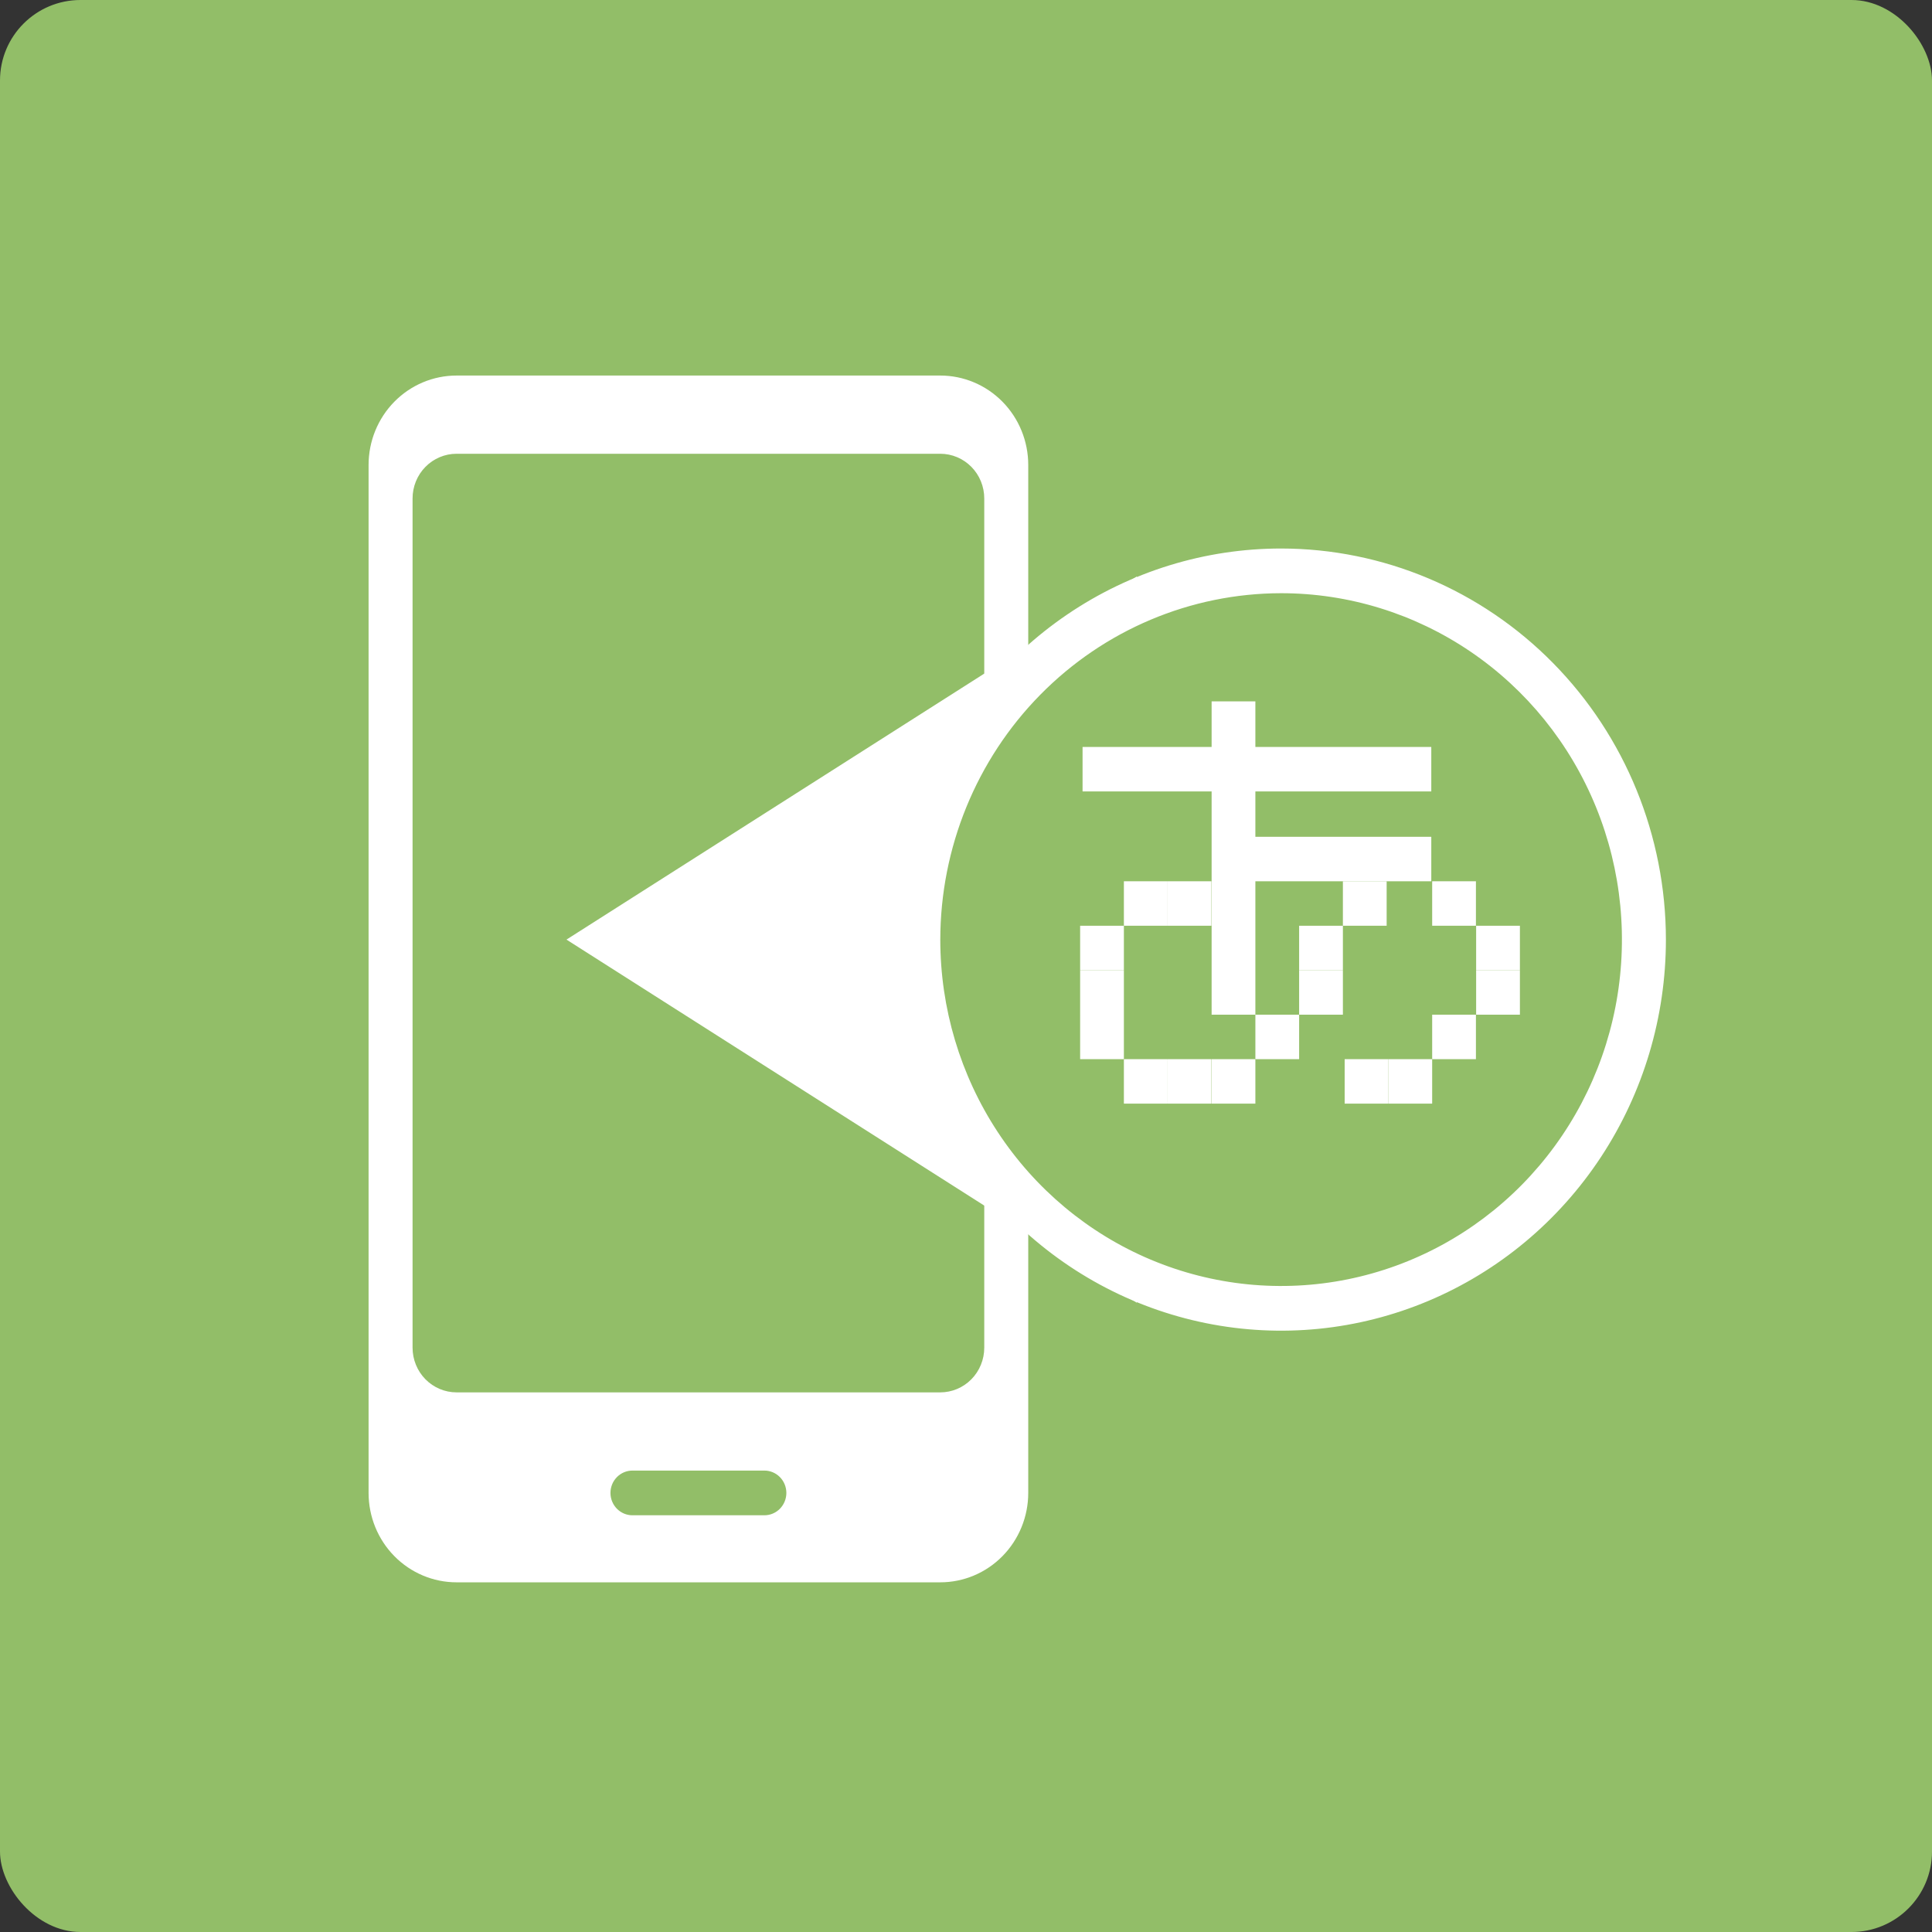
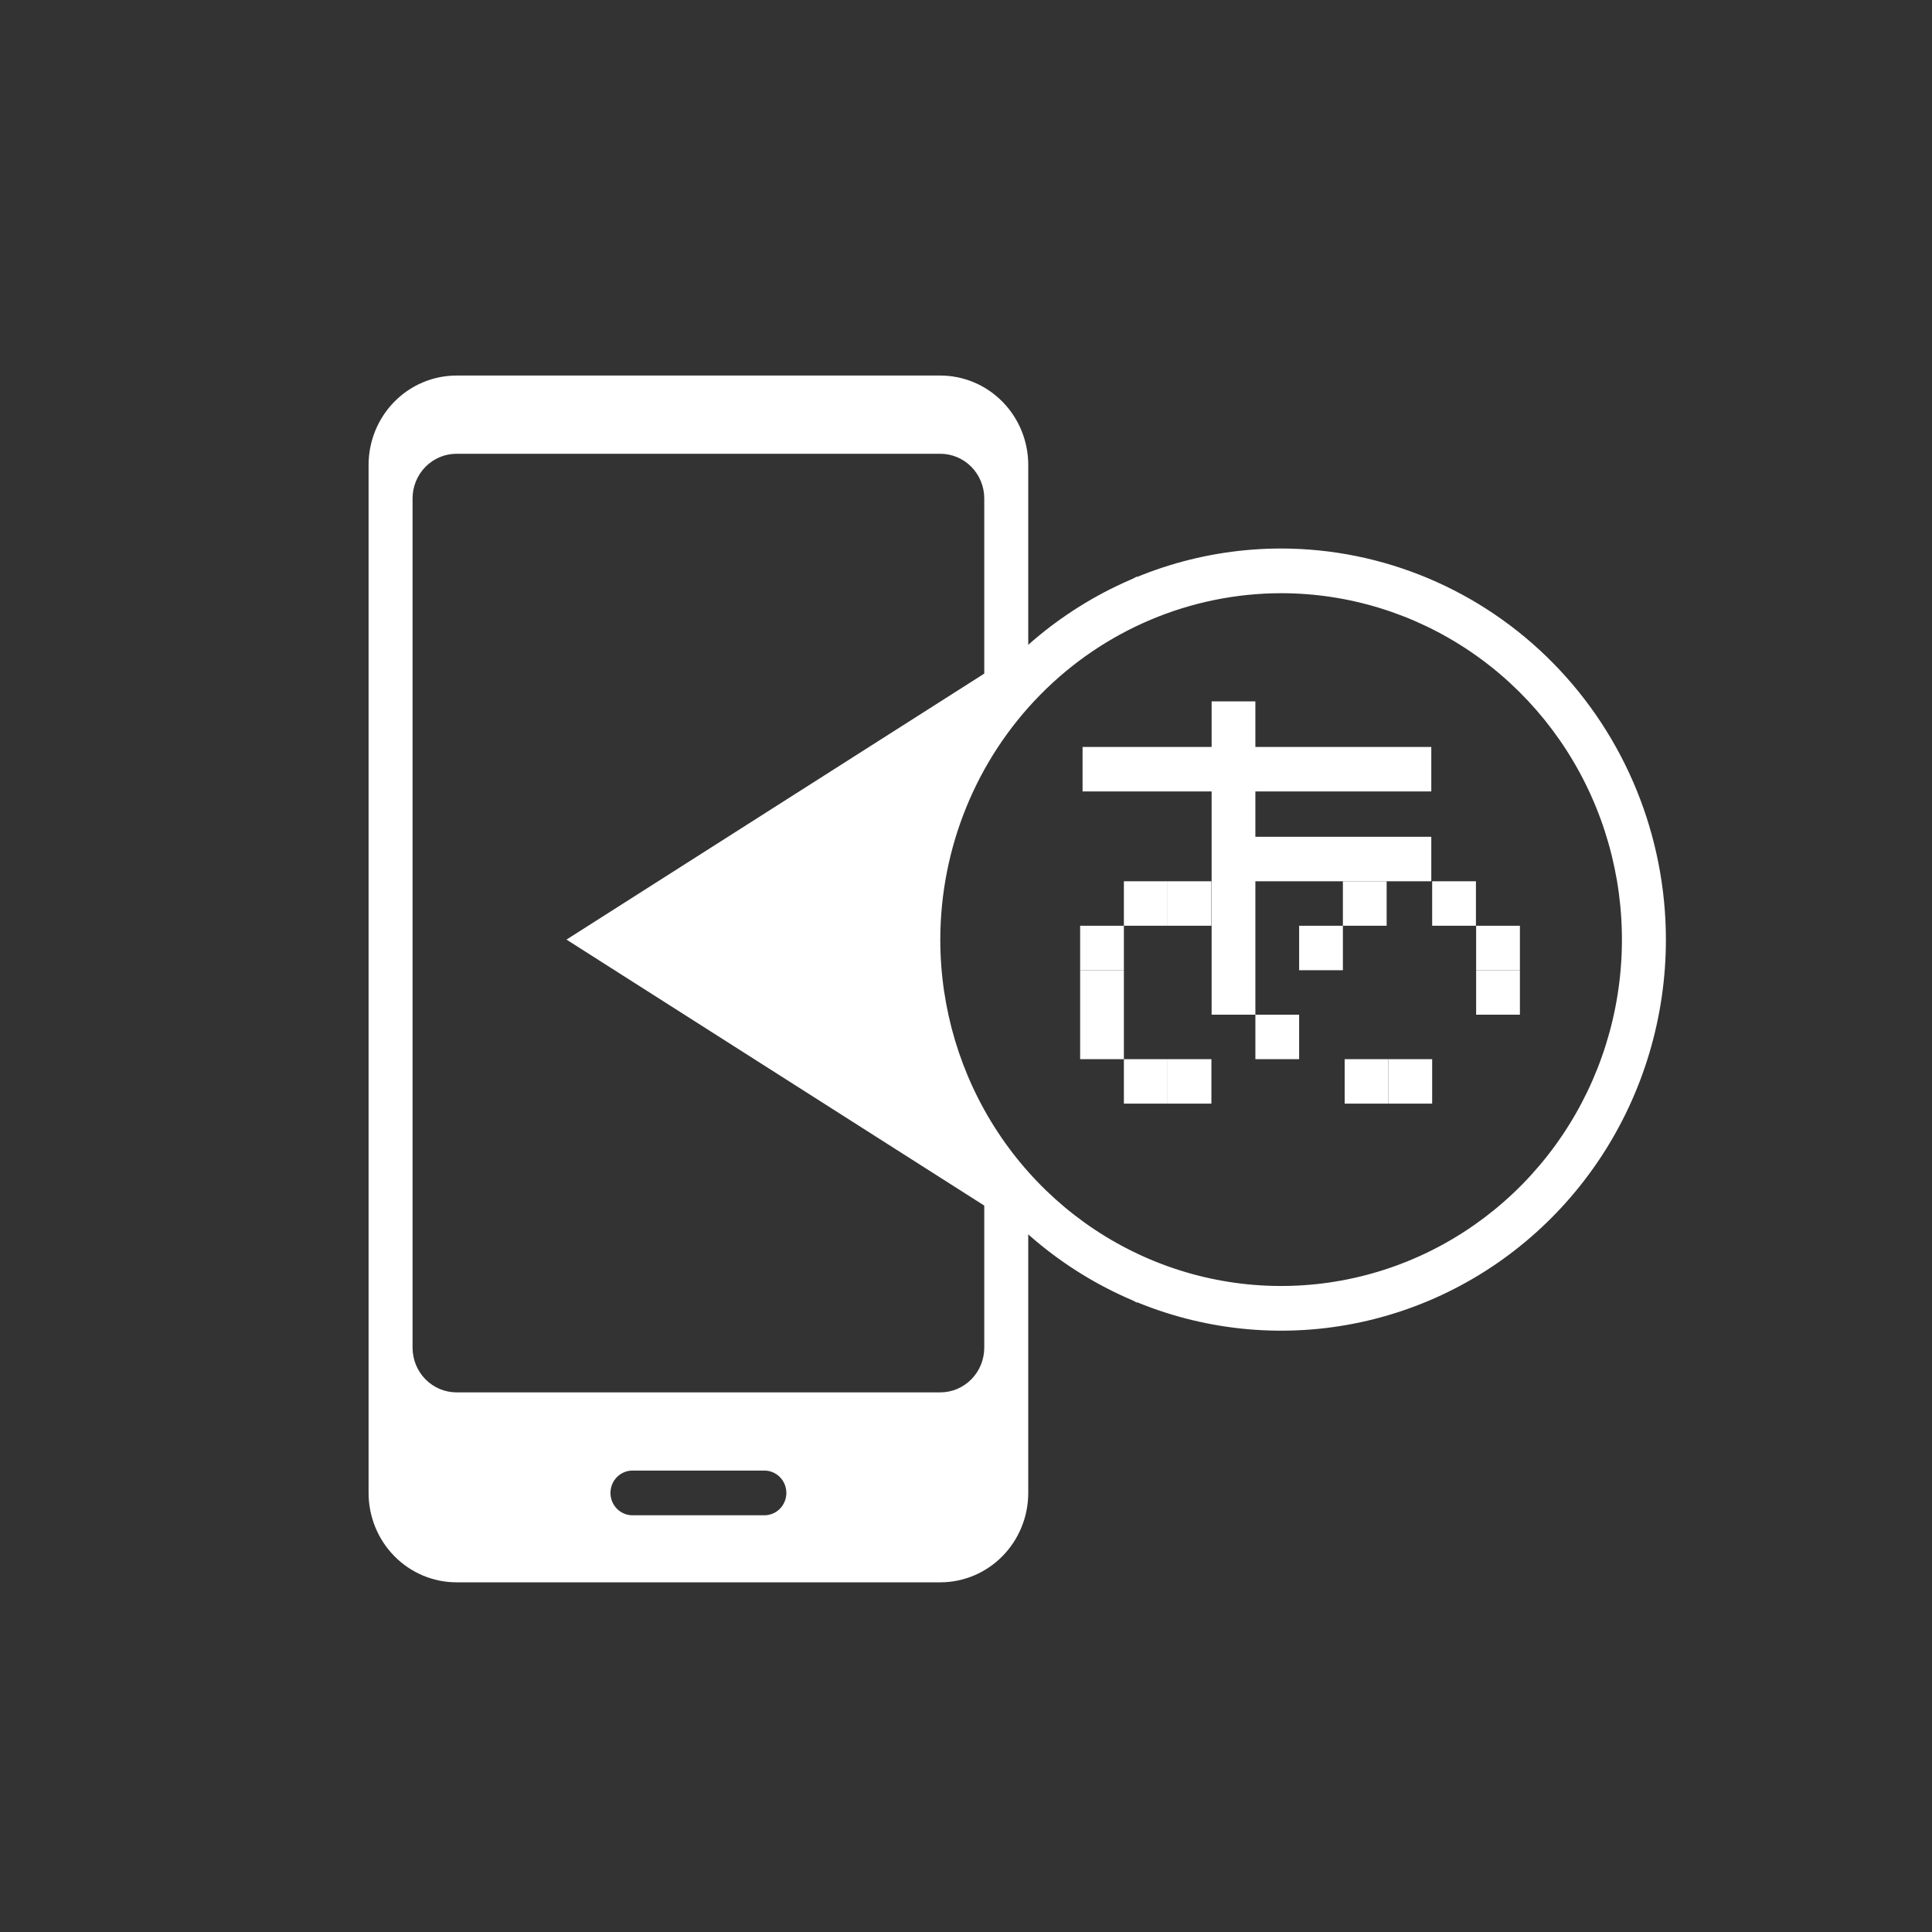
<svg xmlns="http://www.w3.org/2000/svg" width="144" height="144" viewBox="0 0 144 144" fill="none">
  <rect x="0" y="0" width="144" height="144" fill="#333333" stroke="none" />
-   <rect width="144" height="144" rx="6" fill="#92BE68" />
  <path d="M34.028 116.271C32.724 116.271 31.473 115.744 30.551 114.807C29.629 113.87 29.111 112.599 29.111 111.274V34.654C29.111 33.328 29.629 32.057 30.551 31.12C31.473 30.183 32.724 29.657 34.028 29.657H70.083C71.387 29.657 72.638 30.183 73.56 31.12C74.482 32.057 75 33.328 75 34.654V37.152C75 35.827 74.482 34.556 73.56 33.619C72.638 32.682 71.387 32.155 70.083 32.155H34.028C32.724 32.155 31.473 32.682 30.551 33.619C29.629 34.556 29.111 35.827 29.111 37.152V100.447C29.111 101.772 29.629 103.043 30.551 103.981C31.473 104.918 32.724 105.444 34.028 105.444H70.083C71.387 105.444 72.638 104.918 73.56 103.981C74.482 103.043 75 101.772 75 100.447V111.274C75 112.599 74.482 113.87 73.56 114.807C72.638 115.744 71.387 116.271 70.083 116.271H34.028ZM47.139 107.943C46.269 107.943 45.436 108.294 44.821 108.918C44.206 109.543 43.861 110.39 43.861 111.274C43.861 112.157 44.206 113.005 44.821 113.63C45.436 114.254 46.269 114.605 47.139 114.605H56.972C57.841 114.605 58.675 114.254 59.29 113.63C59.904 113.005 60.25 112.157 60.25 111.274C60.25 110.39 59.904 109.543 59.29 108.918C58.675 108.294 57.841 107.943 56.972 107.943H47.139Z" fill="white" />
  <path fill-rule="evenodd" clip-rule="evenodd" d="M73.361 111.274V106.277C72.359 106.841 71.229 107.128 70.083 107.11H59.693C60.368 107.566 60.922 108.185 61.306 108.911C61.689 109.638 61.889 110.45 61.889 111.274C61.886 112.504 61.437 113.691 60.627 114.605H70.083C70.953 114.605 71.786 114.254 72.401 113.63C73.016 113.005 73.361 112.157 73.361 111.274ZM34.028 107.176C32.876 107.174 31.746 106.864 30.75 106.277V111.274C30.75 112.157 31.095 113.005 31.71 113.63C32.325 114.254 33.158 114.605 34.028 114.605H43.484C42.674 113.691 42.225 112.504 42.222 111.274C42.233 110.461 42.438 109.663 42.821 108.949C43.203 108.235 43.752 107.626 44.418 107.176H34.028ZM34.028 27.991H70.083C71.822 27.991 73.489 28.693 74.719 29.942C75.948 31.192 76.639 32.886 76.639 34.654V50.324C75.431 51.517 74.333 52.823 73.361 54.226V37.152C73.361 36.269 73.016 35.421 72.401 34.797C71.786 34.172 70.953 33.821 70.083 33.821H34.028C33.158 33.821 32.325 34.172 31.71 34.797C31.095 35.421 30.75 36.269 30.75 37.152V100.447C30.75 101.331 31.095 102.178 31.71 102.803C32.325 103.428 33.158 103.779 34.028 103.779H70.083C70.953 103.779 71.786 103.428 72.401 102.803C73.016 102.178 73.361 101.331 73.361 100.447V85.838C74.333 87.241 75.431 88.548 76.639 89.741V111.274C76.639 113.041 75.948 114.736 74.719 115.985C73.489 117.235 71.822 117.937 70.083 117.937H34.028C32.289 117.937 30.622 117.235 29.392 115.985C28.163 114.736 27.472 113.041 27.472 111.274V34.654C27.472 32.886 28.163 31.192 29.392 29.942C30.622 28.693 32.289 27.991 34.028 27.991ZM45.98 112.452C46.287 112.764 46.704 112.94 47.139 112.94H56.972C57.407 112.94 57.824 112.764 58.131 112.452C58.438 112.139 58.611 111.716 58.611 111.274C58.611 110.832 58.438 110.409 58.131 110.096C57.824 109.784 57.407 109.608 56.972 109.608H47.139C46.704 109.608 46.287 109.784 45.98 110.096C45.673 110.409 45.5 110.832 45.5 111.274C45.5 111.716 45.673 112.139 45.98 112.452Z" fill="white" />
  <path fill-rule="evenodd" clip-rule="evenodd" d="M84.735 44.807C75.149 49.032 68.444 58.736 68.444 70.032C68.444 81.328 75.149 91.032 84.735 95.258V97.099L42.222 70.032L84.735 42.965V44.807Z" fill="white" />
  <path d="M95.486 44.214C100.51 44.214 105.422 45.729 109.599 48.566C113.777 51.402 117.033 55.435 118.955 60.152C120.878 64.87 121.381 70.061 120.401 75.069C119.421 80.077 117.001 84.677 113.449 88.288C109.896 91.899 105.37 94.358 100.442 95.354C95.514 96.35 90.407 95.839 85.765 93.885C81.123 91.931 77.156 88.621 74.365 84.376C71.573 80.13 70.084 75.138 70.084 70.032C70.092 63.188 72.771 56.626 77.533 51.786C82.295 46.946 88.752 44.223 95.486 44.214V44.214ZM95.486 40.883C89.814 40.883 84.269 42.593 79.552 45.796C74.836 48.999 71.16 53.551 68.989 58.877C66.818 64.204 66.25 70.064 67.357 75.719C68.463 81.373 71.195 86.567 75.206 90.644C79.217 94.72 84.327 97.496 89.891 98.621C95.454 99.746 101.221 99.169 106.462 96.962C111.702 94.756 116.182 91.02 119.333 86.227C122.485 81.433 124.167 75.797 124.167 70.032C124.162 62.303 121.139 54.891 115.762 49.426C110.384 43.96 103.091 40.888 95.486 40.883Z" fill="white" />
  <path d="M106.68 55.674H80.688V58.989H106.68V55.674Z" fill="white" />
  <path d="M106.68 62.37H91.143V65.685H106.68V62.37Z" fill="white" />
  <path d="M93.568 52.276H90.307V75.629H93.568V52.276Z" fill="white" />
  <path d="M110.007 65.685H106.746V68.999H110.007V65.685Z" fill="white" />
  <path d="M113.285 69H110.023V72.314H113.285V69Z" fill="white" />
  <path d="M113.285 72.314H110.023V75.629H113.285V72.314Z" fill="white" />
-   <path d="M110.007 75.629H106.746V78.944H110.007V75.629Z" fill="white" />
  <path d="M106.745 78.944H103.484V82.258H106.745V78.944Z" fill="white" />
  <path d="M103.484 78.944H100.223V82.258H103.484V78.944Z" fill="white" />
  <path d="M103.353 65.685H100.091V68.999H103.353V65.685Z" fill="white" />
  <path d="M100.091 69H96.83V72.314H100.091V69Z" fill="white" />
-   <path d="M100.091 72.314H96.83V75.629H100.091V72.314Z" fill="white" />
  <path d="M96.83 75.629H93.569V78.944H96.83V75.629Z" fill="white" />
-   <path d="M93.568 78.944H90.307V82.258H93.568V78.944Z" fill="white" />
  <path d="M90.291 78.944H87.029V82.258H90.291V78.944Z" fill="white" />
  <path d="M87.029 78.944H83.768V82.258H87.029V78.944Z" fill="white" />
  <path d="M83.768 75.629H80.507V78.944H83.768V75.629Z" fill="white" />
  <path d="M83.768 72.314H80.507V75.629H83.768V72.314Z" fill="white" />
  <path d="M83.768 69H80.507V72.314H83.768V69Z" fill="white" />
  <path d="M87.029 65.685H83.768V68.999H87.029V65.685Z" fill="white" />
  <path d="M90.291 65.685H87.029V68.999H90.291V65.685Z" fill="white" />
</svg>